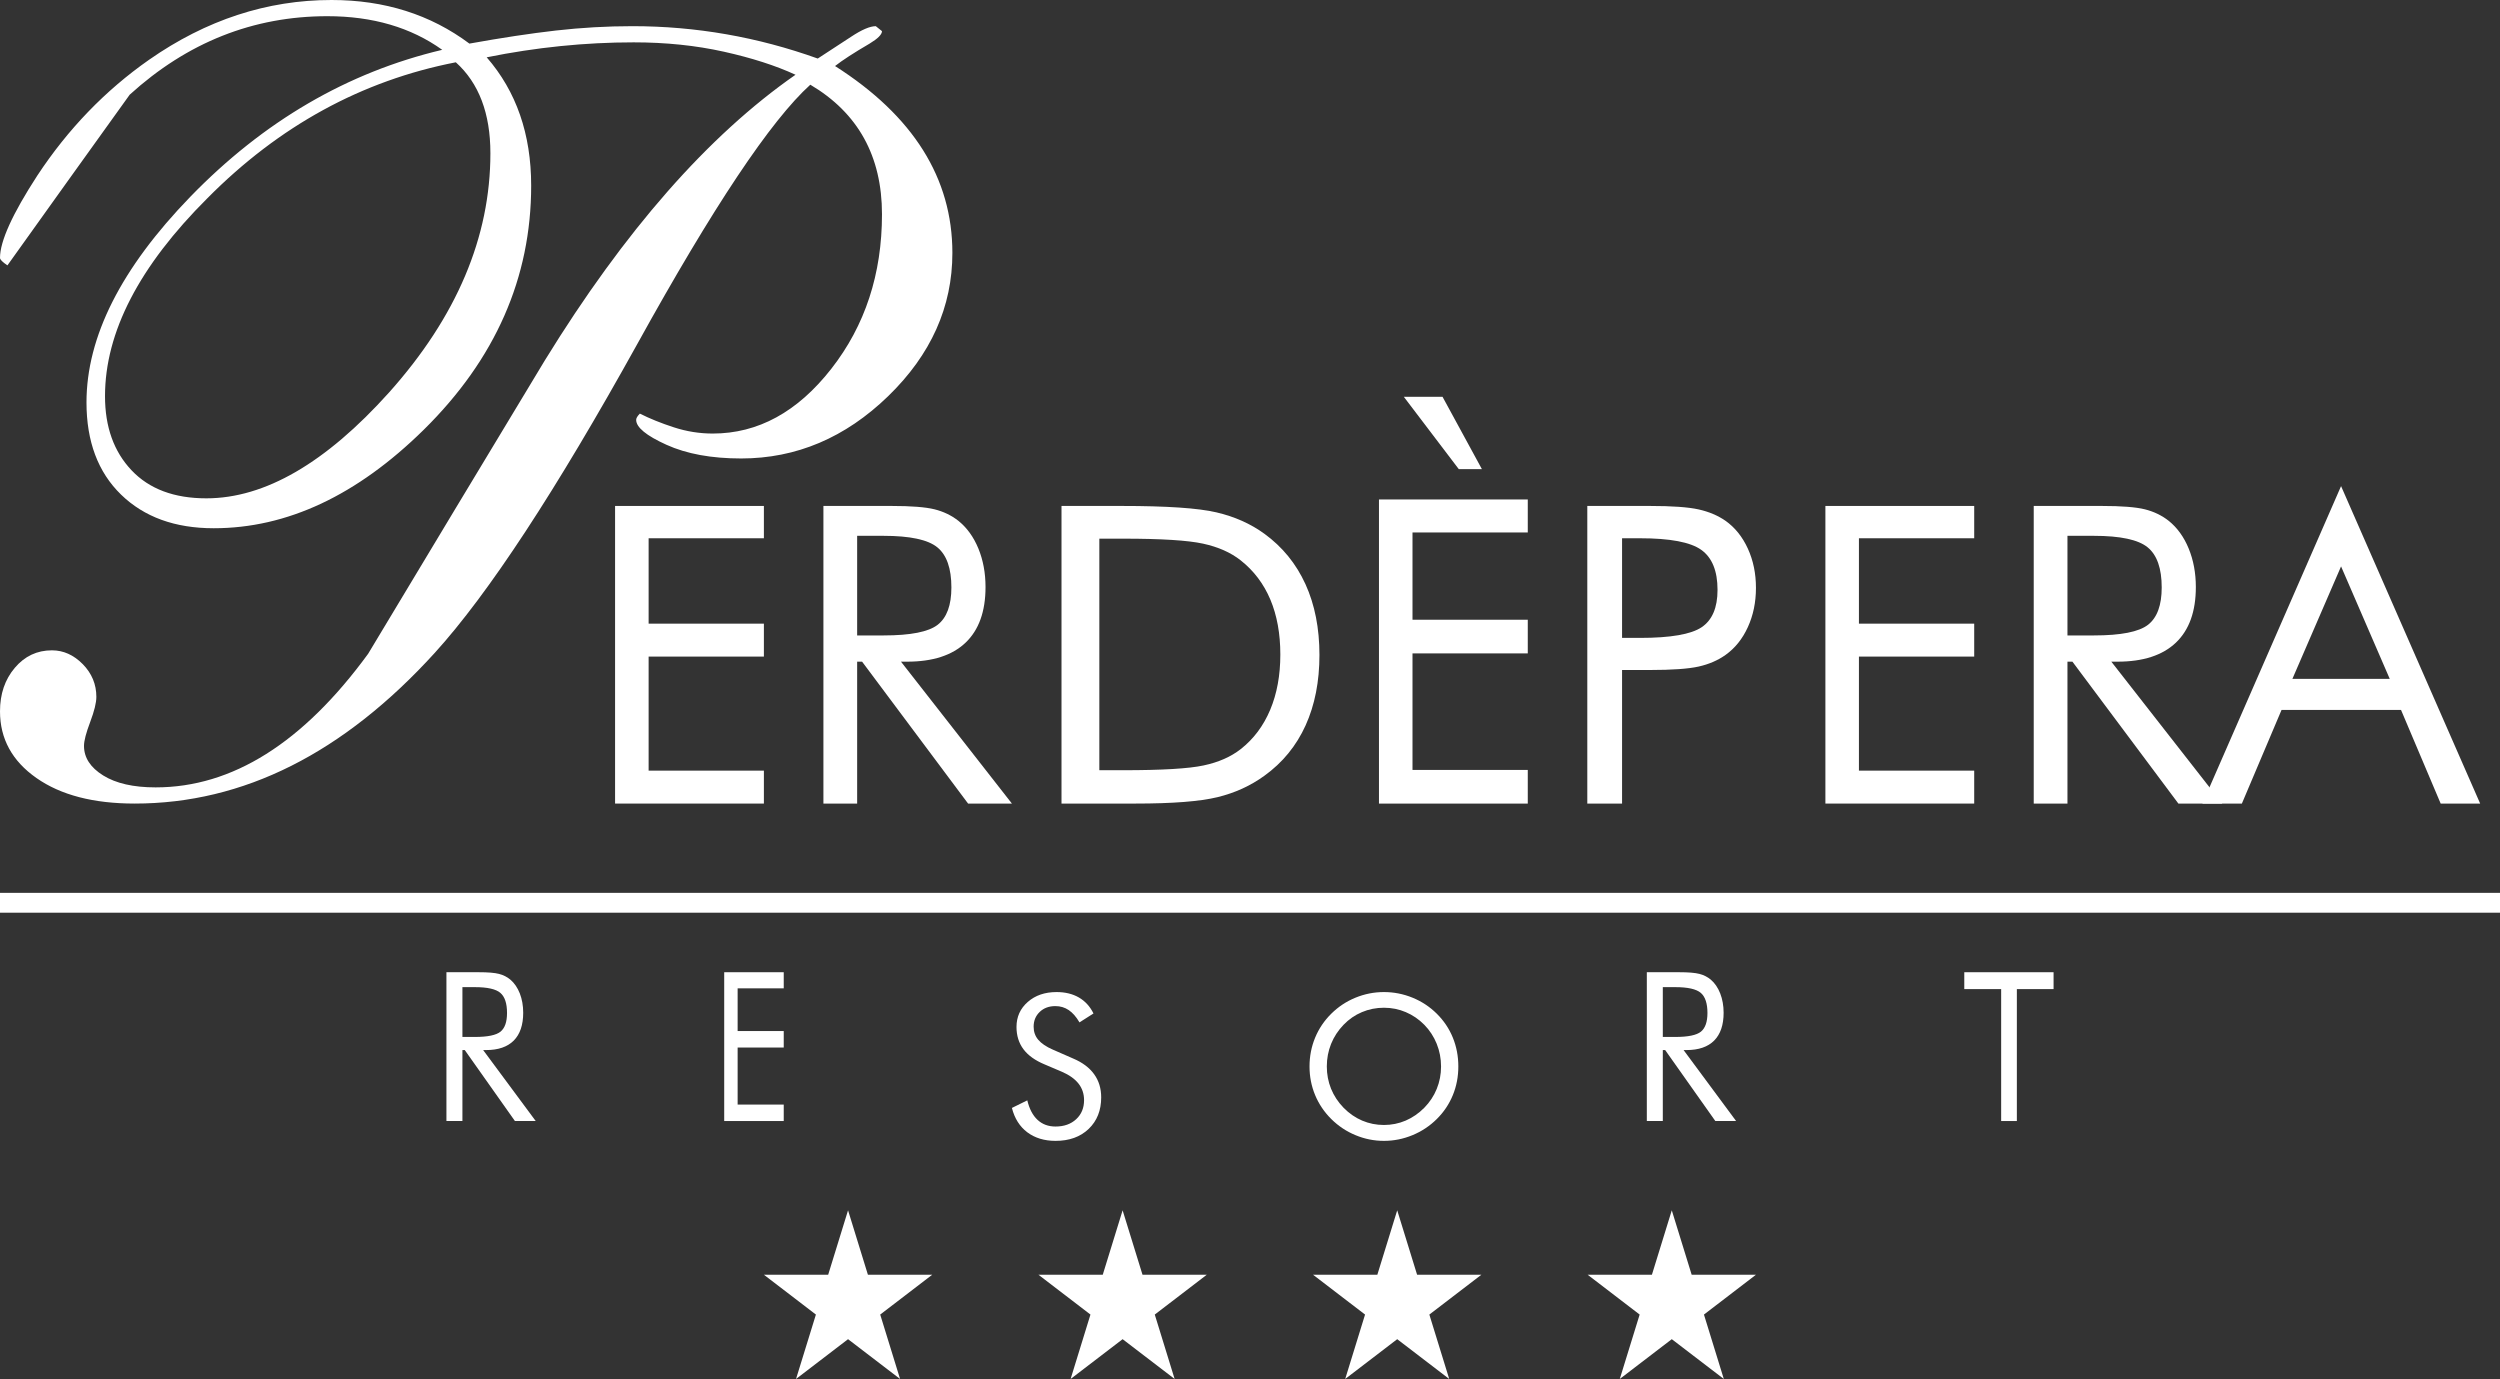
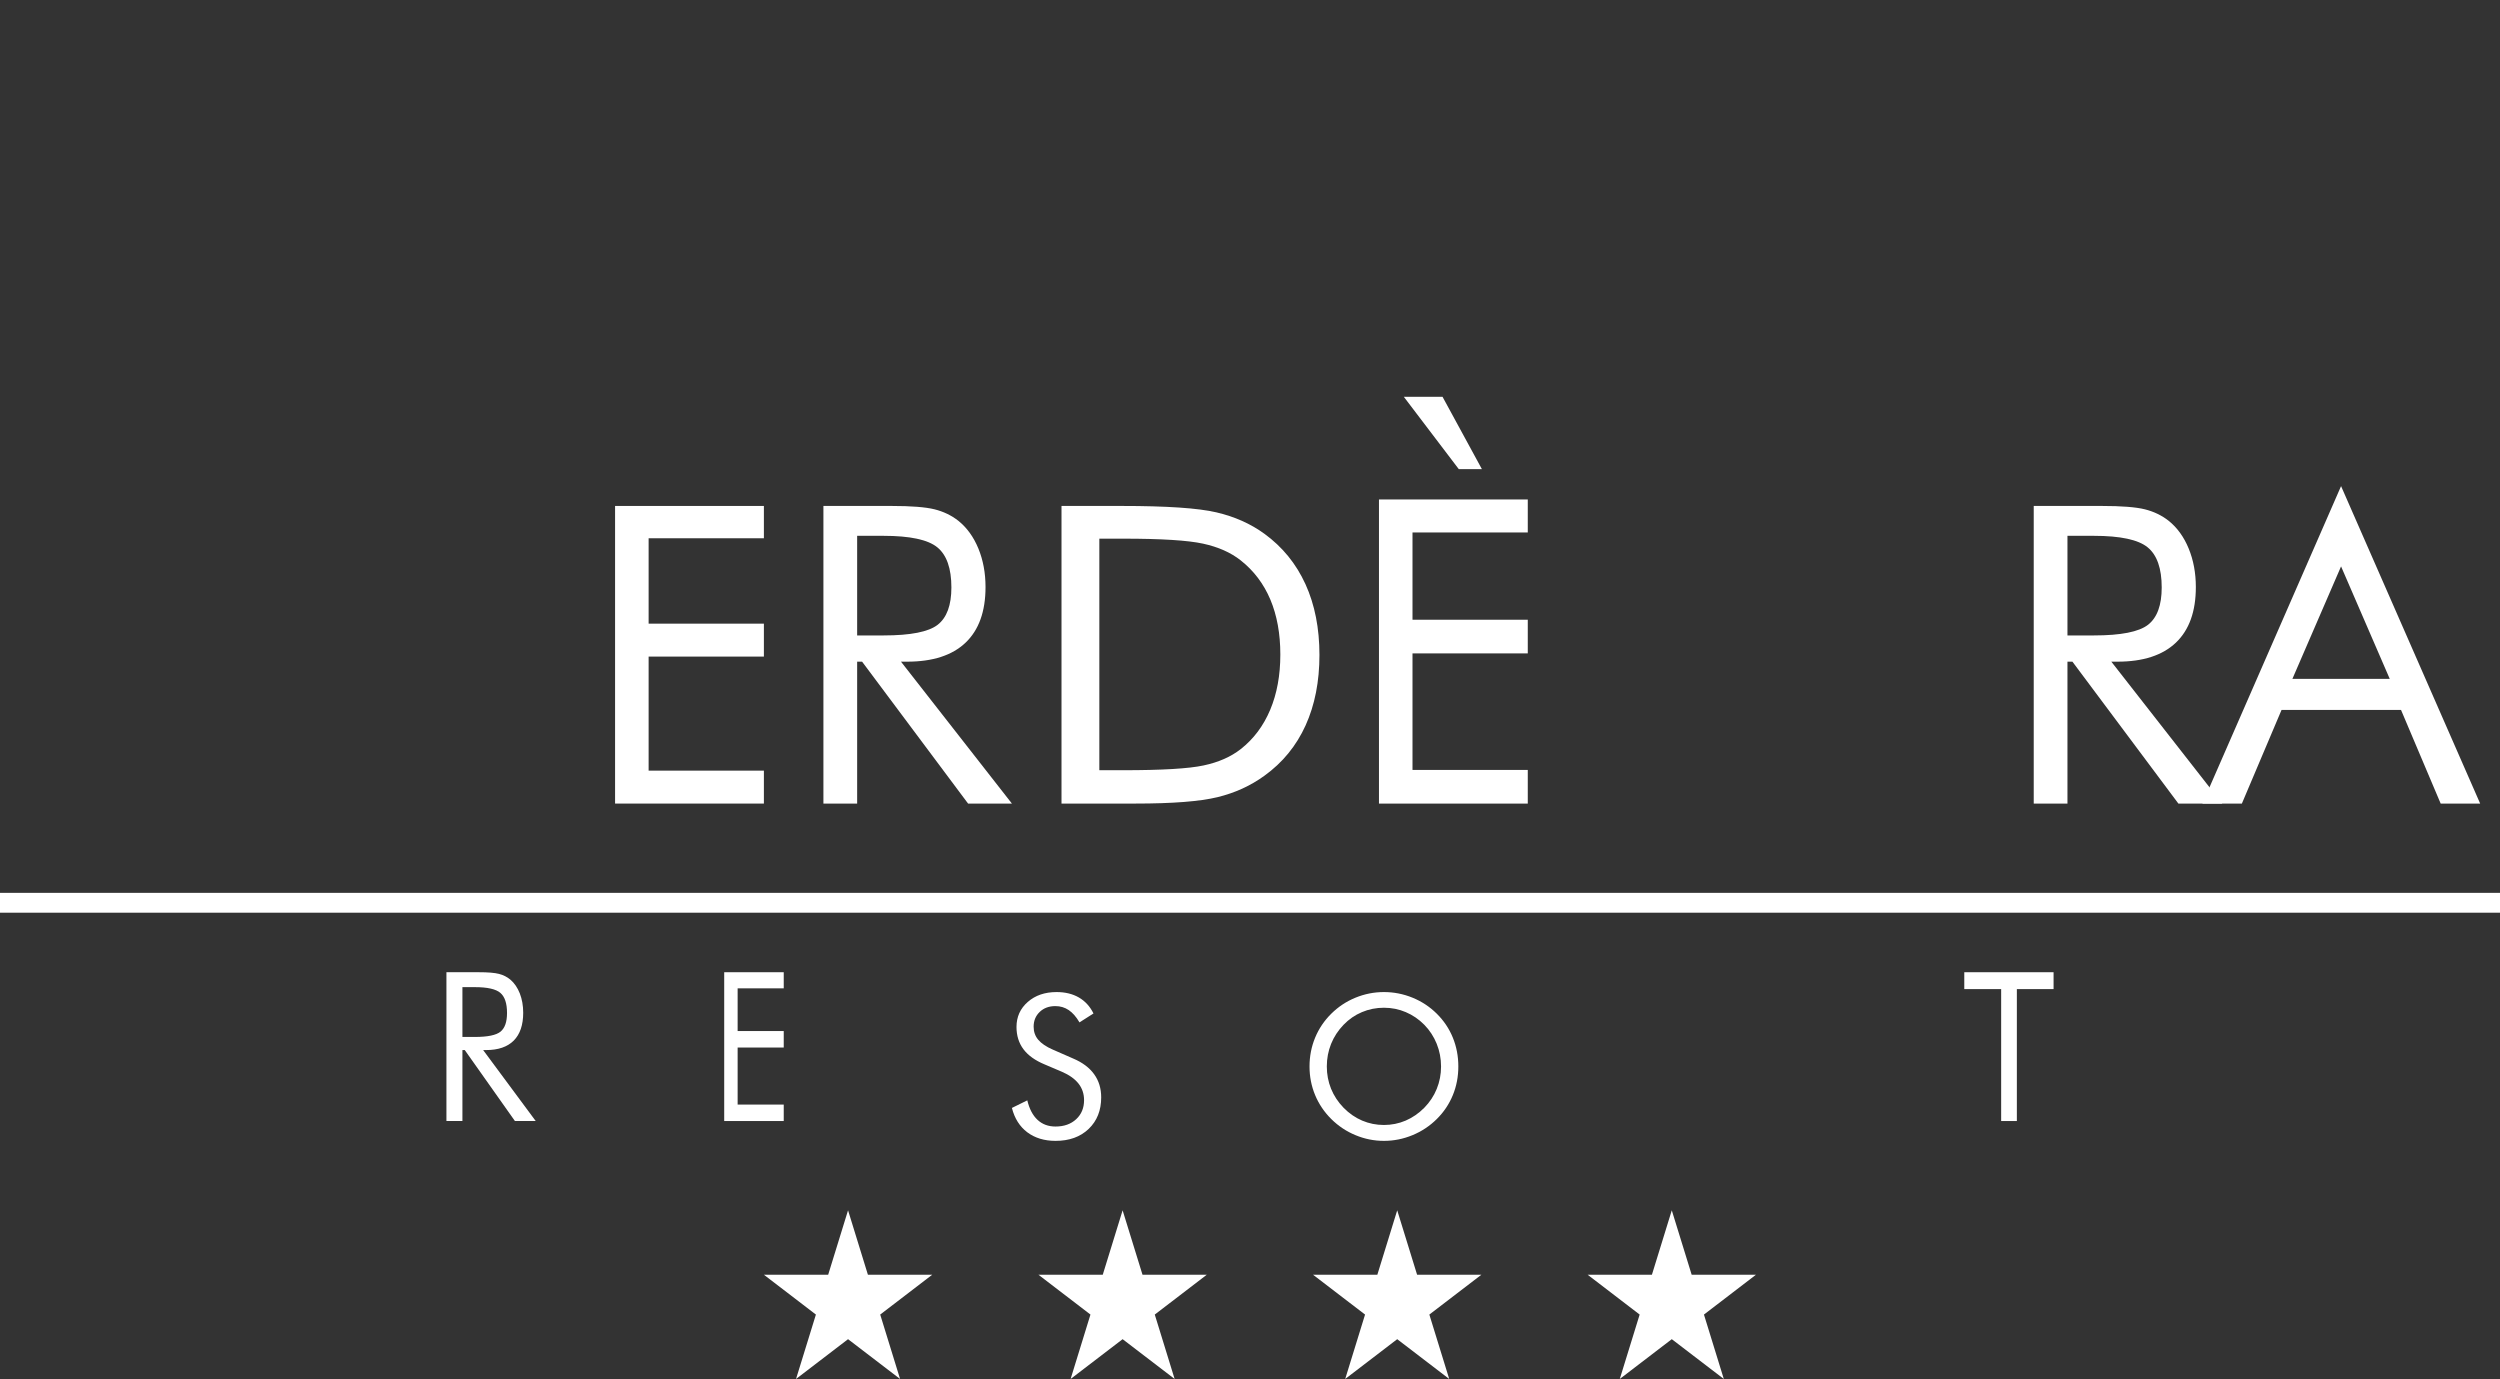
<svg xmlns="http://www.w3.org/2000/svg" width="252px" height="139px" viewBox="0 0 252 139" version="1.1">
  <rect x="0" y="0" width="252" height="139" fill="#333333" stroke="none" />
  <title>perdepera-logo</title>
  <desc>Created with Sketch.</desc>
  <g id="taglio" stroke="none" stroke-width="1" fill="none" fill-rule="evenodd">
    <g id="slideshow" transform="translate(-595, -471)" fill="#FFFFFF">
      <g id="#slideshow_cnt-+pr">
        <g id=".logo_big-+pa-+w475-+l0-+r0-+tac" transform="translate(483, 380)">
          <g id="perdepera-logo" transform="translate(112, 91)">
            <path d="M46.612,99.504 L46.612,104.525 L47.87,104.525 C49.159,104.525 50.022,104.343 50.455,103.988 C50.892,103.629 51.108,103.004 51.108,102.107 C51.108,101.144 50.885,100.467 50.436,100.082 C49.989,99.699 49.134,99.504 47.87,99.504 L46.612,99.504 Z M45,113 L45,98 L48.26,98 C49.187,98 49.867,98.056 50.3,98.169 C50.73,98.278 51.113,98.473 51.442,98.745 C51.852,99.092 52.169,99.562 52.399,100.142 C52.625,100.727 52.739,101.375 52.739,102.086 C52.739,103.317 52.42,104.25 51.787,104.89 C51.152,105.526 50.221,105.847 48.998,105.847 L48.702,105.847 L54,113 L51.905,113 L46.849,105.847 L46.612,105.847 L46.612,113 L45,113 Z" id="Fill-1" />
            <polygon id="Fill-3" points="73 113 73 98 79 98 79 99.625 74.353 99.625 74.353 103.929 79 103.929 79 105.591 74.353 105.591 74.353 111.341 79 111.341 79 113" />
            <path d="M108.173,106.698 C109.11,107.095 109.816,107.623 110.289,108.282 C110.764,108.936 111,109.717 111,110.617 C111,111.929 110.579,112.989 109.74,113.793 C108.9,114.598 107.784,115 106.397,115 C105.267,115 104.316,114.708 103.551,114.135 C102.786,113.558 102.269,112.739 102,111.68 L103.551,110.916 C103.76,111.783 104.106,112.44 104.587,112.885 C105.069,113.331 105.669,113.554 106.397,113.554 C107.253,113.554 107.949,113.309 108.479,112.815 C109.009,112.324 109.274,111.685 109.274,110.898 C109.274,110.26 109.088,109.704 108.719,109.232 C108.35,108.761 107.792,108.361 107.046,108.037 L105.299,107.293 C104.342,106.896 103.629,106.384 103.163,105.762 C102.696,105.137 102.463,104.389 102.463,103.515 C102.463,102.499 102.841,101.66 103.599,100.996 C104.359,100.329 105.329,100 106.505,100 C107.367,100 108.116,100.18 108.749,100.545 C109.379,100.91 109.872,101.446 110.224,102.157 L108.811,103.057 C108.491,102.504 108.131,102.092 107.732,101.819 C107.333,101.55 106.883,101.415 106.379,101.415 C105.736,101.415 105.21,101.611 104.804,102.001 C104.394,102.392 104.19,102.889 104.19,103.493 C104.19,104.003 104.345,104.444 104.658,104.812 C104.974,105.184 105.462,105.513 106.123,105.801 L108.173,106.698 Z" id="Fill-5" />
            <path d="M139.5,113.398 C140.268,113.398 141.001,113.251 141.694,112.955 C142.385,112.656 143.012,112.224 143.57,111.66 C144.119,111.1 144.538,110.465 144.826,109.755 C145.114,109.045 145.258,108.294 145.258,107.5 C145.258,106.699 145.112,105.938 144.821,105.216 C144.529,104.492 144.112,103.852 143.57,103.299 C143.019,102.741 142.396,102.315 141.701,102.022 C141.008,101.726 140.275,101.58 139.5,101.58 C138.719,101.58 137.983,101.726 137.283,102.022 C136.584,102.315 135.969,102.741 135.431,103.299 C134.882,103.868 134.464,104.508 134.174,105.224 C133.887,105.94 133.743,106.699 133.743,107.5 C133.743,108.294 133.887,109.043 134.17,109.746 C134.455,110.446 134.877,111.088 135.431,111.66 C135.996,112.234 136.62,112.666 137.309,112.958 C137.996,113.251 138.727,113.398 139.5,113.398 M147,107.5 C147,108.522 146.817,109.488 146.445,110.39 C146.076,111.295 145.535,112.1 144.826,112.802 C144.114,113.506 143.297,114.047 142.375,114.426 C141.45,114.808 140.491,115 139.5,115 C138.51,115 137.555,114.808 136.638,114.426 C135.718,114.047 134.907,113.506 134.195,112.802 C133.48,112.092 132.938,111.284 132.562,110.381 C132.187,109.476 132,108.515 132,107.5 C132,106.477 132.187,105.514 132.562,104.603 C132.938,103.695 133.48,102.884 134.195,102.179 C134.9,101.481 135.71,100.944 136.632,100.566 C137.552,100.189 138.51,100 139.5,100 C140.498,100 141.459,100.189 142.382,100.566 C143.308,100.944 144.122,101.481 144.826,102.179 C145.535,102.881 146.076,103.685 146.445,104.593 C146.817,105.504 147,106.47 147,107.5" id="Fill-7" />
-             <path d="M167.611,99.504 L167.611,104.525 L168.87,104.525 C170.159,104.525 171.022,104.343 171.457,103.988 C171.893,103.629 172.111,103.004 172.111,102.107 C172.111,101.144 171.886,100.467 171.44,100.082 C170.99,99.699 170.133,99.504 168.87,99.504 L167.611,99.504 Z M166,113 L166,98 L169.26,98 C170.188,98 170.867,98.056 171.302,98.169 C171.733,98.278 172.115,98.473 172.444,98.745 C172.853,99.092 173.172,99.562 173.399,100.142 C173.625,100.727 173.741,101.375 173.741,102.086 C173.741,103.317 173.421,104.25 172.788,104.89 C172.154,105.526 171.223,105.847 169.998,105.847 L169.706,105.847 L175,113 L172.906,113 L167.849,105.847 L167.611,105.847 L167.611,113 L166,113 Z" id="Fill-9" />
            <polygon id="Fill-11" points="201.717 113 201.717 99.701 198 99.701 198 98 207 98 207 99.701 203.299 99.701 203.299 113" />
            <polygon id="Fill-13" points="0 92 252 92 252 90 0 90" />
            <path d="M166.513,128.493 L160.034,128.493 L165.277,132.508 L163.273,139 L168.516,134.989 L173.76,139 L171.758,132.508 L177,128.493 L170.52,128.493 L168.516,122 L166.513,128.493 Z M138.836,128.493 L132.354,128.493 L137.598,132.508 L135.596,139 L140.839,134.989 L146.081,139 L144.078,132.508 L149.323,128.493 L142.843,128.493 L140.839,122 L138.836,128.493 Z M111.158,128.493 L104.675,128.493 L109.918,132.508 L107.917,139 L113.16,134.989 L118.403,139 L116.401,132.508 L121.643,128.493 L115.164,128.493 L113.16,122 L111.158,128.493 Z M85.483,122 L87.485,128.493 L93.968,128.493 L88.725,132.508 L90.727,139 L85.483,134.989 L80.24,139 L82.243,132.508 L77,128.493 L83.48,128.493 L85.483,122 Z" id="Fill-15" />
-             <path d="M49.432,15.446 C49.432,11.427 48.27,8.372 45.947,6.279 C36.482,8.121 28.141,12.684 20.919,19.967 C14.028,26.834 10.585,33.488 10.585,39.935 C10.585,43.032 11.475,45.523 13.262,47.407 C15.046,49.291 17.557,50.232 20.795,50.232 C26.689,50.232 32.828,46.675 39.222,39.557 C46.027,31.942 49.432,23.903 49.432,15.446 M96,25.492 C96,30.937 93.841,35.749 89.526,39.935 C85.207,44.122 80.268,46.214 74.709,46.214 C71.72,46.214 69.208,45.754 67.174,44.832 C65.141,43.911 64.125,43.074 64.125,42.321 C64.125,42.154 64.248,41.944 64.498,41.692 C65.495,42.194 66.634,42.657 67.922,43.074 C69.208,43.494 70.517,43.702 71.843,43.702 C76.407,43.702 80.393,41.526 83.797,37.172 C87.2,32.819 88.904,27.628 88.904,21.599 C88.904,15.74 86.494,11.387 81.68,8.538 C77.698,12.14 71.885,20.846 64.248,34.66 C56.031,49.48 49.224,59.86 43.828,65.805 C34.616,75.934 24.53,81 13.572,81 C9.422,81 6.122,80.142 3.674,78.424 C1.224,76.709 0,74.468 0,71.704 C0,69.947 0.499,68.485 1.496,67.313 C2.491,66.139 3.738,65.553 5.232,65.553 C6.393,65.553 7.429,66.019 8.344,66.947 C9.255,67.878 9.713,68.976 9.713,70.241 C9.713,70.834 9.505,71.679 9.09,72.779 C8.674,73.876 8.467,74.679 8.467,75.185 C8.467,76.368 9.11,77.362 10.398,78.164 C11.684,78.966 13.448,79.368 15.689,79.368 C23.41,79.368 30.547,74.883 37.105,65.906 C42.997,56.095 48.933,46.242 54.91,36.343 C62.961,23.26 71.389,13.657 80.188,7.535 C78.195,6.614 75.785,5.839 72.964,5.211 C70.141,4.583 67.114,4.269 63.876,4.269 C58.977,4.269 54.038,4.771 49.059,5.777 C52.046,9.211 53.542,13.521 53.542,18.711 C53.542,28.004 49.93,36.21 42.709,43.324 C35.987,49.94 28.93,53.247 21.541,53.247 C17.64,53.247 14.526,52.116 12.202,49.856 C9.877,47.595 8.718,44.499 8.718,40.563 C8.718,33.95 12.202,27.042 19.176,19.842 C26.563,12.223 35.029,7.283 44.577,5.023 C41.42,2.762 37.561,1.632 32.997,1.632 C25.528,1.632 18.884,4.269 13.075,9.544 C8.923,15.321 4.814,21.056 0.749,26.749 C0.25,26.416 0,26.164 0,25.995 C0,24.321 1.253,21.558 3.755,17.707 C6.844,13.019 10.597,9.125 15.023,6.027 C20.78,2.009 26.911,0 33.421,0 C38.761,0 43.394,1.465 47.316,4.395 C50.553,3.811 53.457,3.371 56.031,3.077 C58.603,2.785 61.178,2.638 63.751,2.638 C70.141,2.638 76.368,3.727 82.429,5.901 C83.59,5.148 84.711,4.416 85.791,3.705 C86.866,2.993 87.698,2.638 88.28,2.638 L88.904,3.139 C88.904,3.474 88.486,3.893 87.657,4.395 C86.08,5.317 84.917,6.071 84.172,6.656 C92.057,11.68 96,17.959 96,25.492" id="Fill-16" />
            <polygon id="Fill-17" points="62 81 62 51 77 51 77 54.257 65.381 54.257 65.381 62.864 77 62.864 77 66.184 65.381 66.184 65.381 77.68 77 77.68 77 81" />
            <path d="M86.401,54.011 L86.401,64.052 L89.059,64.052 C91.779,64.052 93.6,63.693 94.518,62.977 C95.44,62.259 95.9,61.005 95.9,59.217 C95.9,57.29 95.426,55.941 94.48,55.169 C93.534,54.398 91.726,54.011 89.059,54.011 L86.401,54.011 Z M83,81 L83,51 L89.88,51 C91.841,51 93.277,51.112 94.19,51.336 C95.103,51.563 95.907,51.95 96.601,52.495 C97.467,53.192 98.14,54.124 98.621,55.292 C99.1,56.461 99.341,57.755 99.341,59.174 C99.341,61.634 98.67,63.503 97.33,64.78 C95.991,66.057 94.026,66.696 91.439,66.696 L90.819,66.696 L102,81 L97.582,81 L86.9,66.696 L86.401,66.696 L86.401,81 L83,81 Z" id="Fill-18" />
            <path d="M110.813,77.638 L113.218,77.638 C117.119,77.638 119.82,77.48 121.321,77.157 C122.825,76.838 124.074,76.288 125.07,75.507 C126.371,74.483 127.36,73.16 128.039,71.542 C128.717,69.924 129.058,68.071 129.058,65.978 C129.058,63.875 128.721,62.028 128.051,60.435 C127.378,58.845 126.386,57.53 125.07,56.492 C124.074,55.699 122.807,55.136 121.269,54.8 C119.73,54.465 117.045,54.297 113.218,54.297 L110.813,54.297 L110.813,77.638 Z M107,81 L107,51 L113.088,51 C117.595,51 120.769,51.214 122.611,51.645 C124.453,52.074 126.067,52.796 127.454,53.806 C129.274,55.13 130.652,56.827 131.593,58.888 C132.531,60.95 133,63.329 133,66.02 C133,68.698 132.536,71.064 131.604,73.121 C130.672,75.175 129.29,76.871 127.454,78.193 C126.067,79.202 124.489,79.924 122.72,80.355 C120.95,80.786 118.194,81 114.454,81 L113.088,81 L107,81 Z" id="Fill-19" />
            <path d="M149.374,47.286 L147.043,47.286 L141.507,40 L145.409,40 L149.374,47.286 Z M139,81 L139,50.345 L154,50.345 L154,53.673 L142.38,53.673 L142.38,62.468 L154,62.468 L154,65.86 L142.38,65.86 L142.38,77.607 L154,77.607 L154,81 L139,81 Z" id="Fill-20" />
-             <path d="M163.504,64.3 L165.317,64.3 C168.394,64.3 170.464,63.939 171.529,63.223 C172.593,62.505 173.127,61.253 173.127,59.462 C173.127,57.549 172.579,56.204 171.487,55.426 C170.396,54.645 168.339,54.257 165.317,54.257 L163.504,54.257 L163.504,64.3 Z M163.504,67.536 L163.504,81 L160,81 L160,51 L166.326,51 C168.536,51 170.167,51.116 171.209,51.347 C172.254,51.579 173.161,51.963 173.93,52.495 C174.892,53.178 175.642,54.114 176.185,55.303 C176.728,56.492 177,57.809 177,59.257 C177,60.705 176.728,62.023 176.185,63.211 C175.642,64.401 174.892,65.336 173.93,66.02 C173.161,66.566 172.258,66.956 171.22,67.189 C170.183,67.421 168.552,67.536 166.326,67.536 L165.317,67.536 L163.504,67.536 Z" id="Fill-21" />
-             <polygon id="Fill-22" points="184 81 184 51 199 51 199 54.257 187.38 54.257 187.38 62.864 199 62.864 199 66.184 187.38 66.184 187.38 77.68 199 77.68 199 81" />
            <path d="M208.4,54.011 L208.4,64.052 L211.061,64.052 C213.782,64.052 215.599,63.693 216.522,62.977 C217.441,62.259 217.9,61.005 217.9,59.217 C217.9,57.29 217.426,55.941 216.48,55.169 C215.533,54.398 213.727,54.011 211.061,54.011 L208.4,54.011 Z M205,81 L205,51 L211.88,51 C213.84,51 215.277,51.112 216.19,51.336 C217.103,51.563 217.907,51.95 218.6,52.495 C219.467,53.192 220.14,54.124 220.619,55.292 C221.099,56.461 221.341,57.755 221.341,59.174 C221.341,61.634 220.67,63.503 219.329,64.78 C217.989,66.057 216.027,66.696 213.441,66.696 L212.821,66.696 L224,81 L219.581,81 L208.901,66.696 L208.4,66.696 L208.4,81 L205,81 Z" id="Fill-23" />
            <path d="M235.979,57.093 L231.075,68.427 L240.885,68.427 L235.979,57.093 Z M235.979,49 L250,81 L246.02,81 L242.022,71.558 L229.981,71.558 L225.981,81 L222,81 L235.979,49 Z" id="Fill-24" />
          </g>
        </g>
      </g>
    </g>
  </g>
</svg>